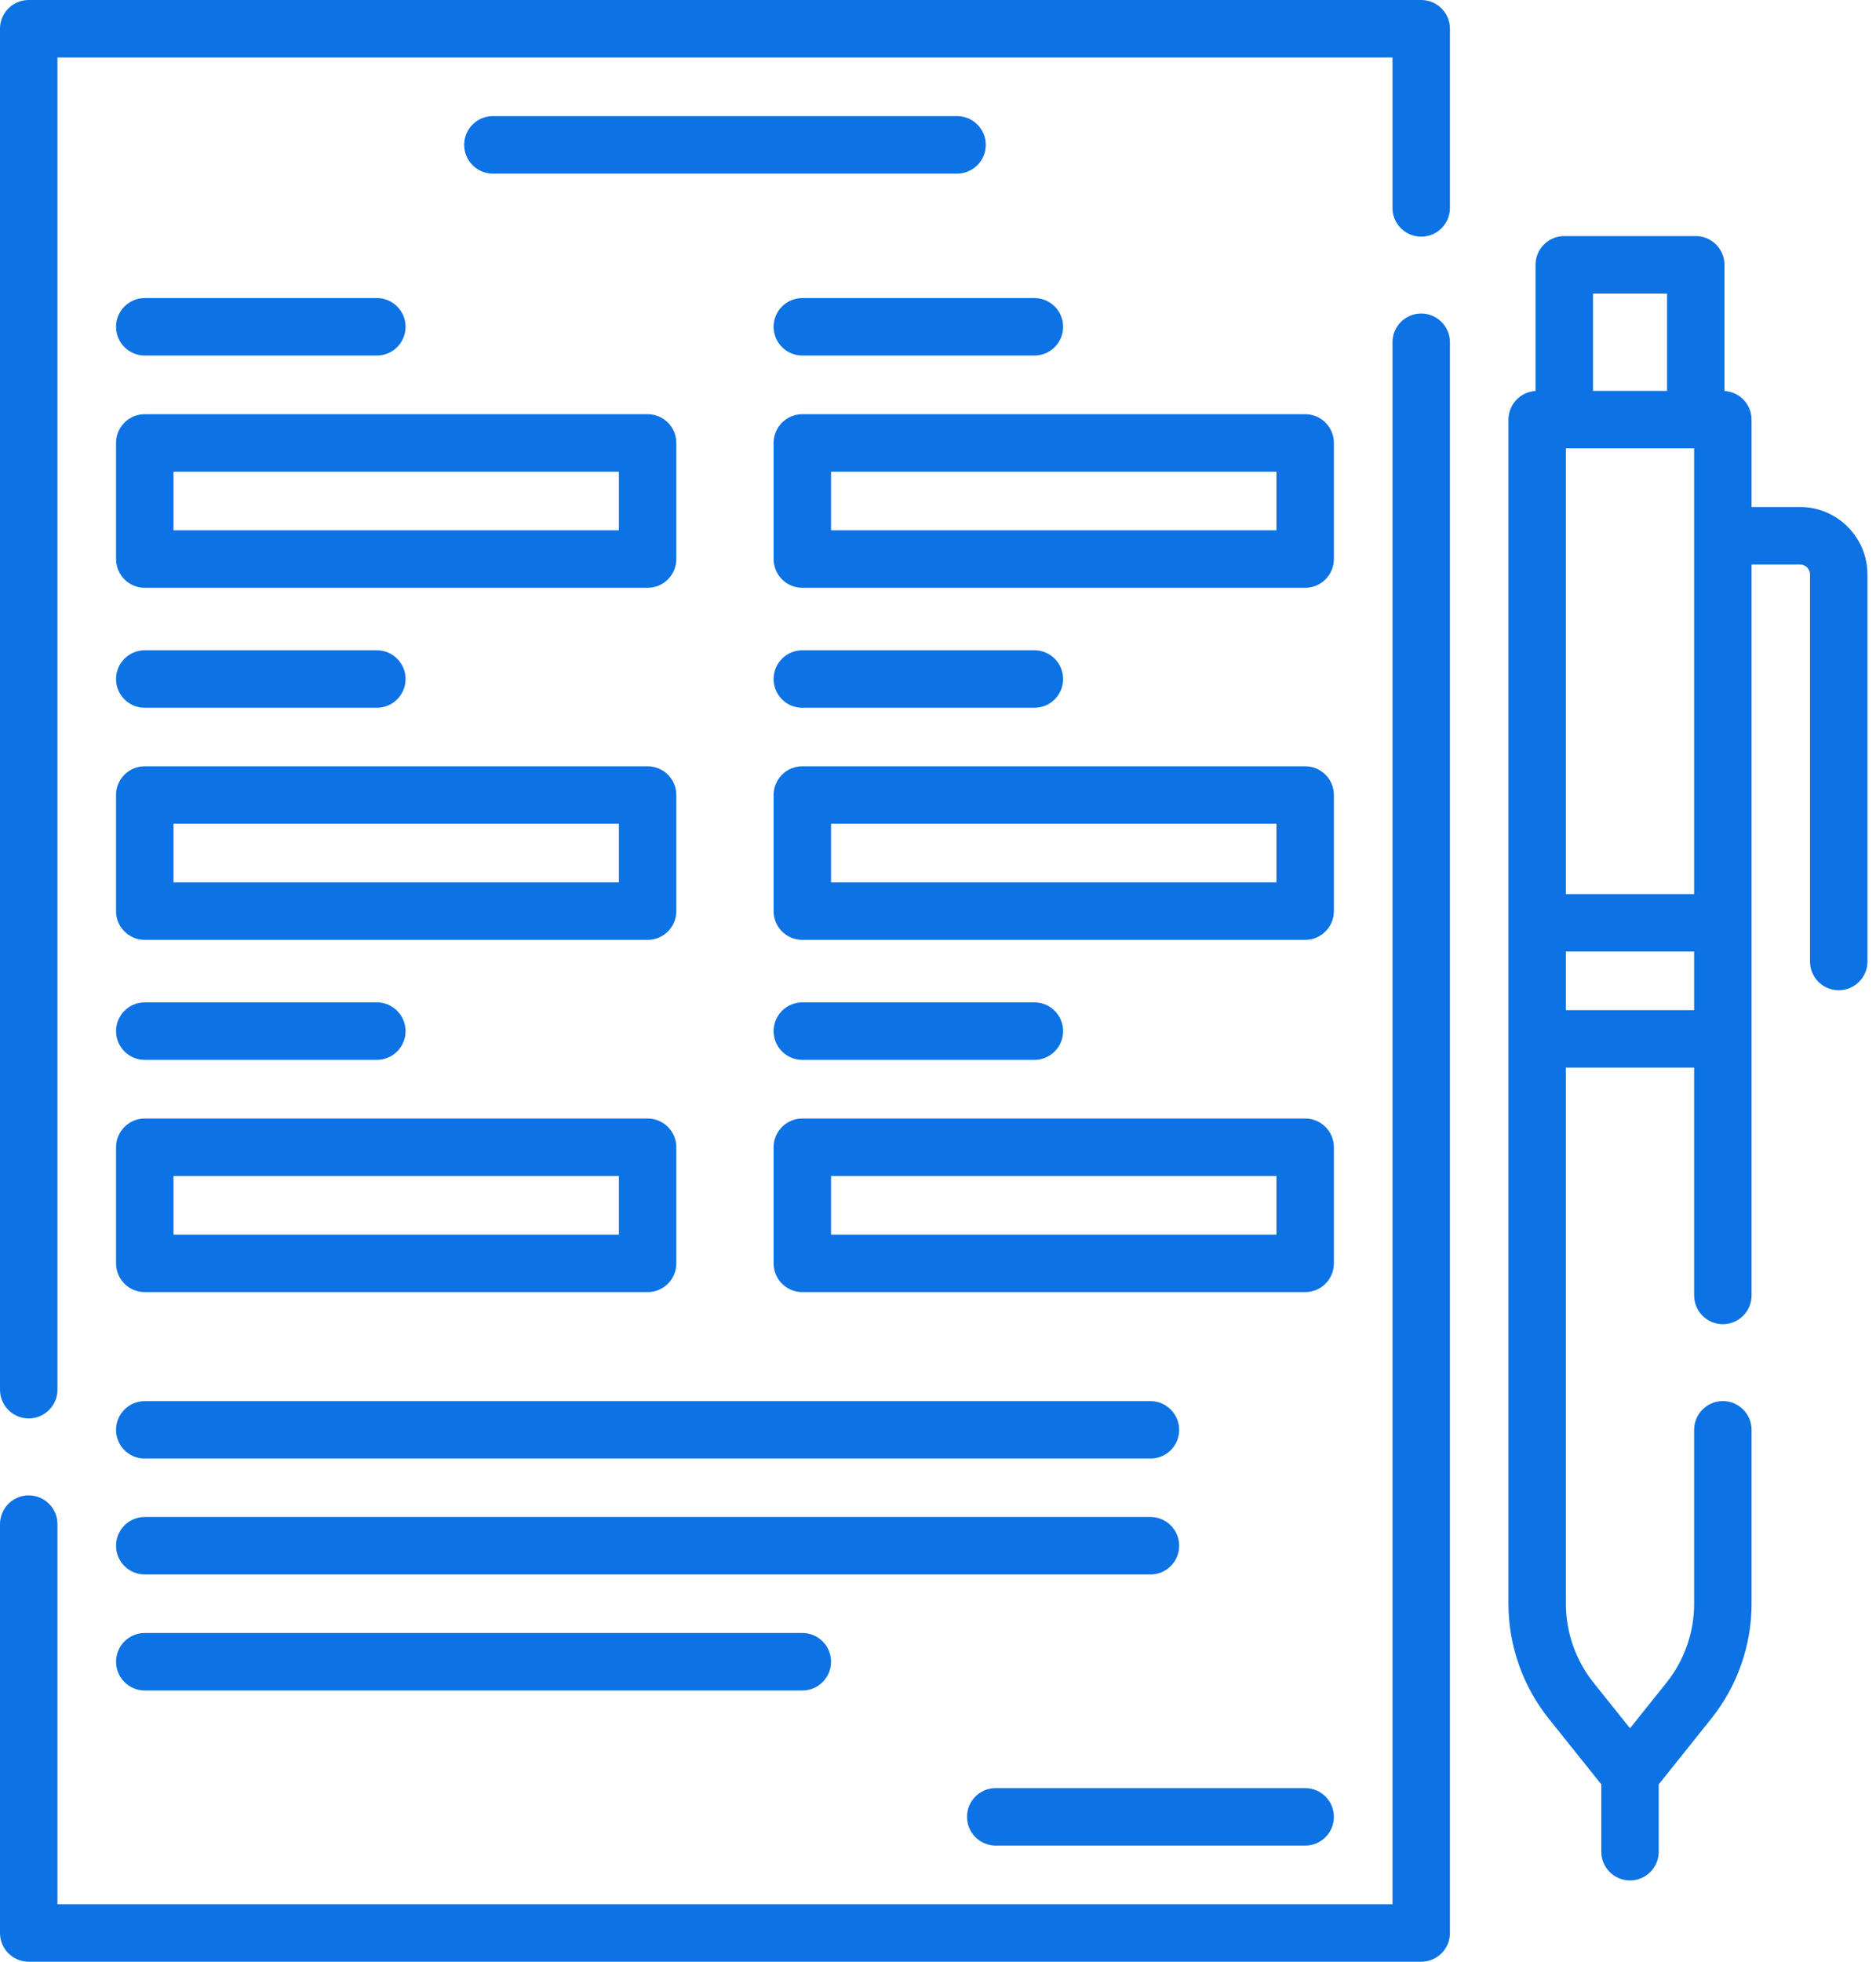
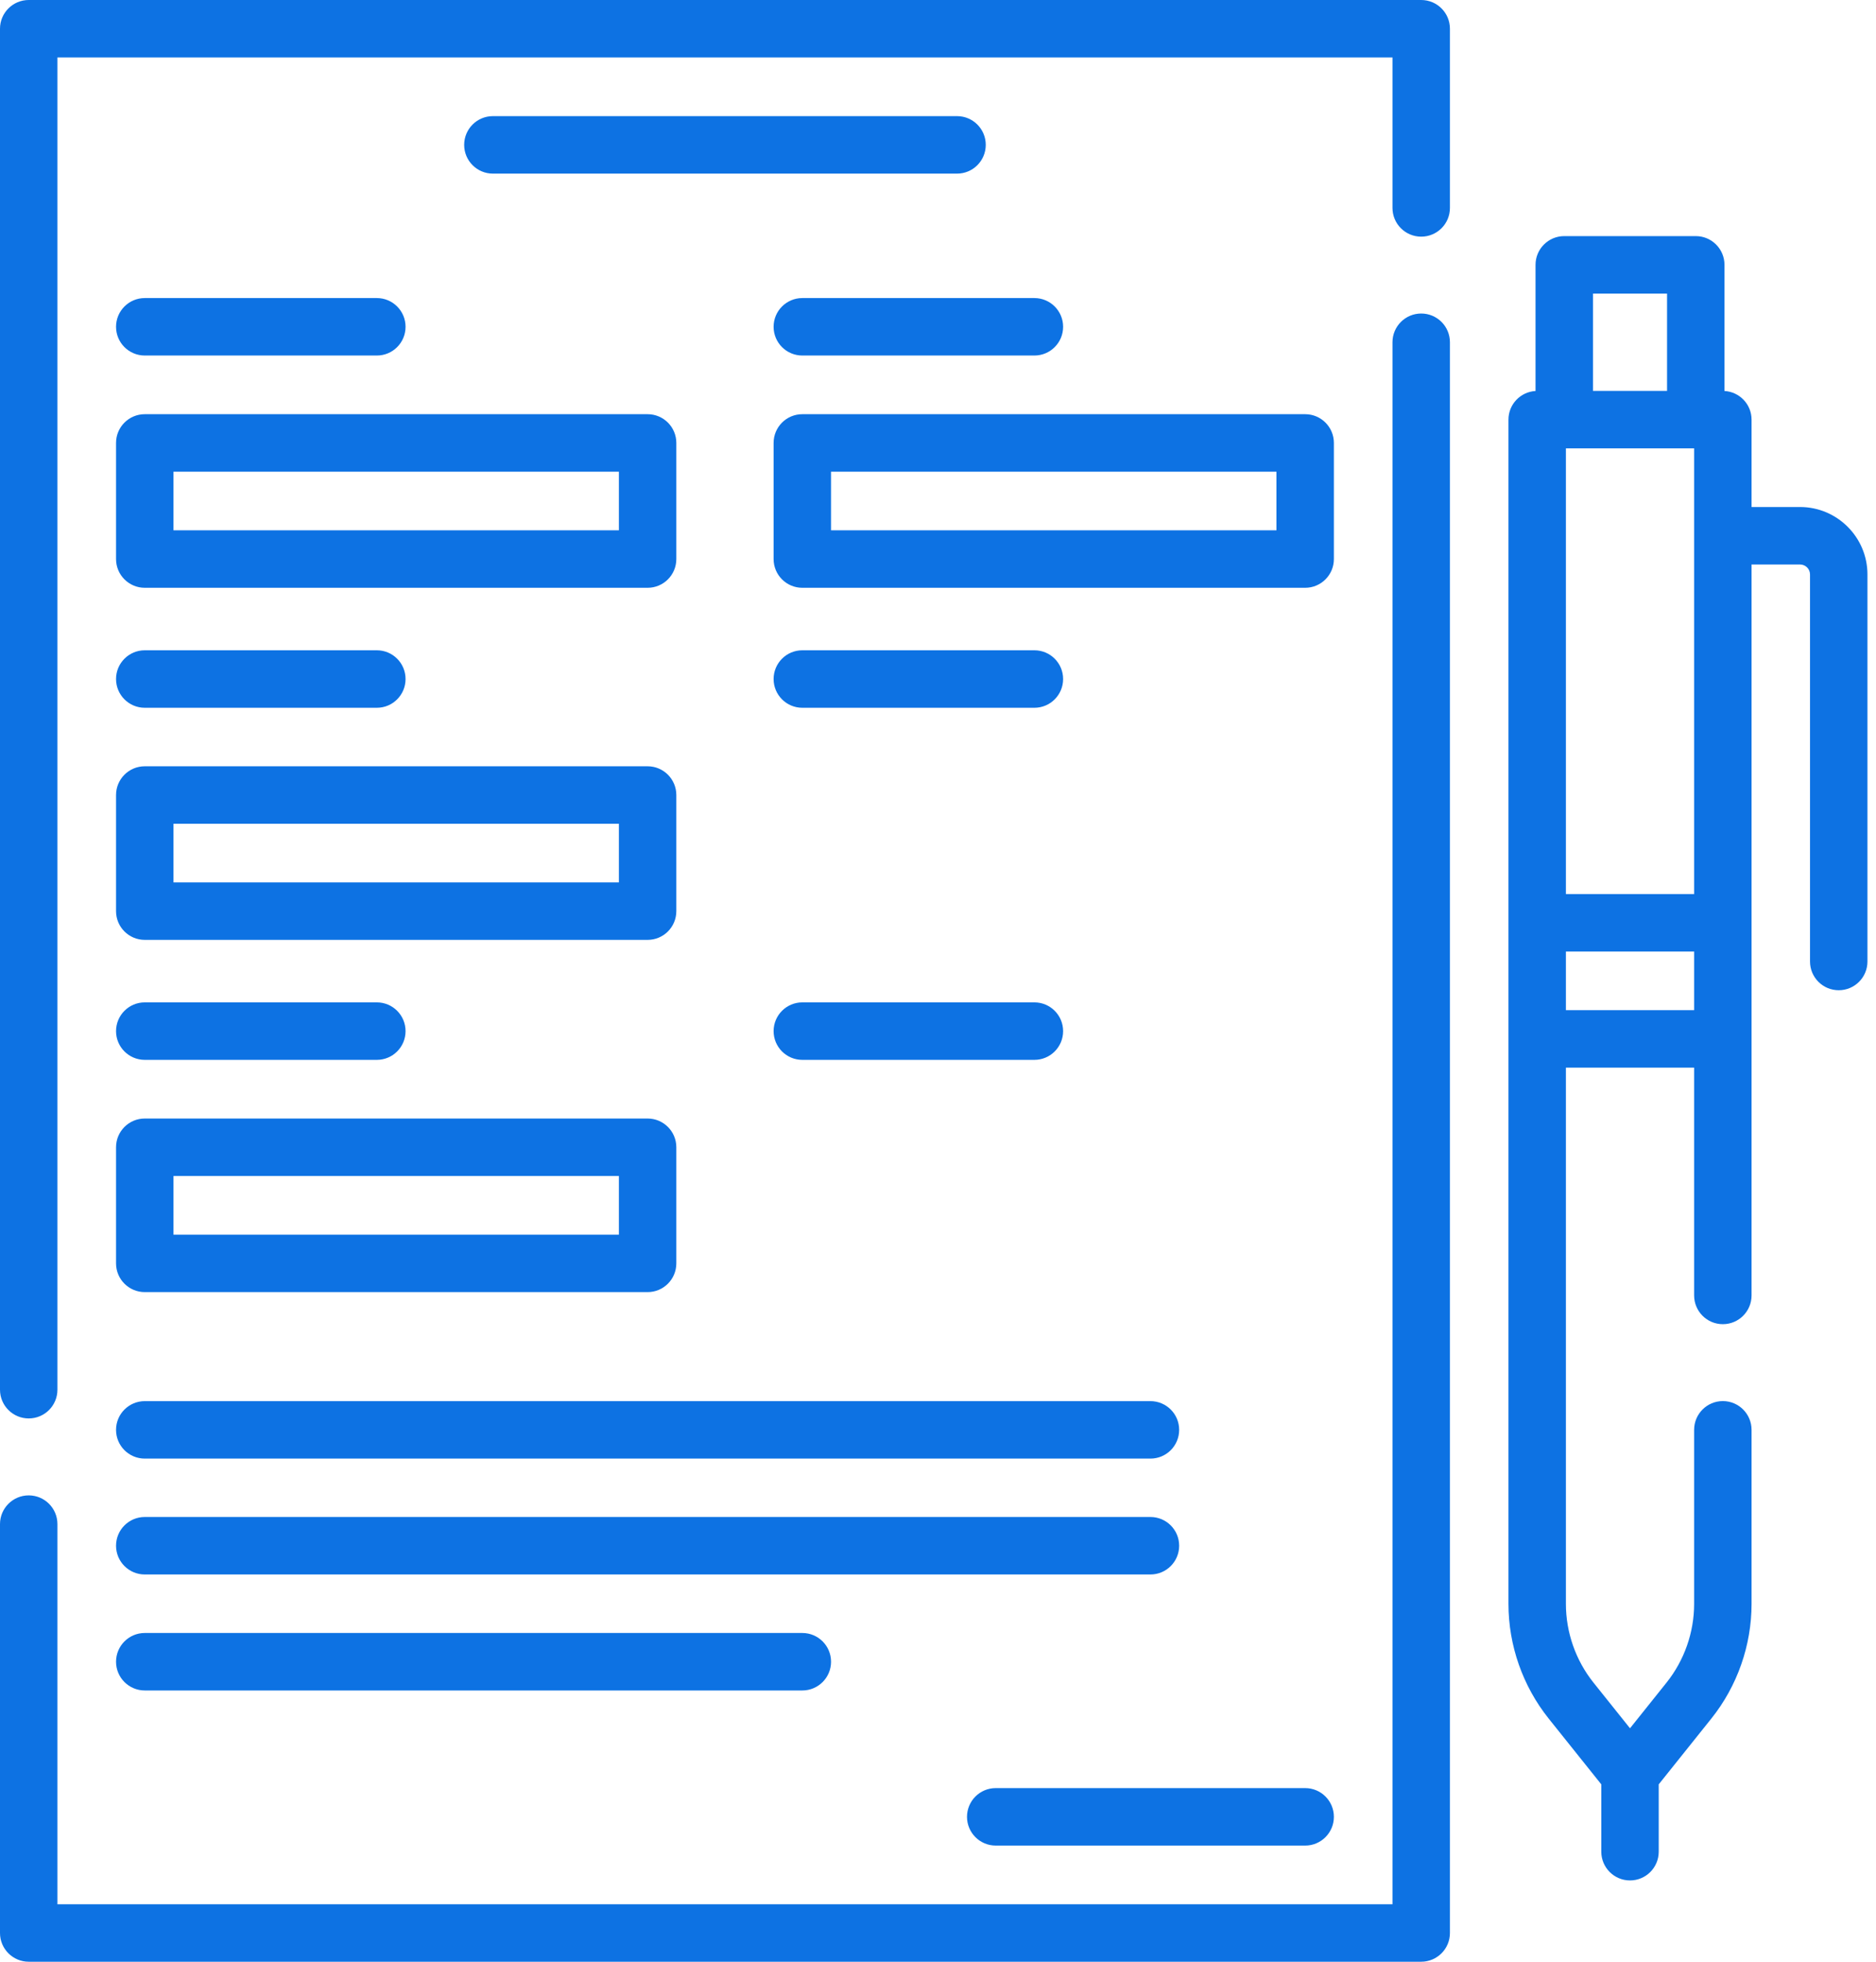
<svg xmlns="http://www.w3.org/2000/svg" width="111" height="116" viewBox="0 0 111 116" fill="none">
  <path d="M84.091 0H1.699C0.761 0 0 0.761 0 1.699V82.176C0 83.115 0.761 83.875 1.699 83.875C2.638 83.875 3.398 83.115 3.398 82.176V3.398H82.391V12.295C82.391 13.234 83.152 13.994 84.091 13.994C85.029 13.994 85.79 13.234 85.79 12.295V1.699C85.79 0.761 85.029 0 84.091 0Z" fill="#0D72E3" />
  <path d="M84.091 18.539C83.152 18.539 82.391 19.3 82.391 20.238V112.603H3.398V90.124C3.398 89.186 2.638 88.425 1.699 88.425C0.761 88.425 0 89.186 0 90.124V114.302C0 115.24 0.761 116.001 1.699 116.001H84.091C85.029 116.001 85.79 115.24 85.79 114.302V20.238C85.79 19.3 85.029 18.539 84.091 18.539Z" fill="#0D72E3" />
  <path d="M6.866 33.058C6.866 33.996 7.627 34.757 8.565 34.757H38.318C39.256 34.757 40.017 33.996 40.017 33.058V26.191C40.017 25.253 39.256 24.492 38.318 24.492H8.565C7.627 24.492 6.866 25.253 6.866 26.191V33.058ZM10.265 27.891H36.619V31.358H10.265V27.891Z" fill="#0D72E3" />
  <path d="M8.565 21.023H22.297C23.236 21.023 23.996 20.263 23.996 19.324C23.996 18.386 23.236 17.625 22.297 17.625H8.565C7.627 17.625 6.866 18.386 6.866 19.324C6.866 20.263 7.627 21.023 8.565 21.023Z" fill="#0D72E3" />
  <path d="M56.627 6.867H29.163C28.225 6.867 27.464 7.628 27.464 8.566C27.464 9.505 28.225 10.266 29.163 10.266H56.627C57.565 10.266 58.326 9.505 58.326 8.566C58.326 7.628 57.565 6.867 56.627 6.867Z" fill="#0D72E3" />
  <path d="M6.866 53.878C6.866 54.817 7.627 55.577 8.565 55.577H38.318C39.256 55.577 40.017 54.817 40.017 53.878V47.012C40.017 46.073 39.256 45.312 38.318 45.312H8.565C7.627 45.312 6.866 46.073 6.866 47.012V53.878ZM10.265 48.711H36.619V52.179H10.265V48.711Z" fill="#0D72E3" />
  <path d="M8.565 41.852H22.297C23.236 41.852 23.996 41.091 23.996 40.152C23.996 39.214 23.236 38.453 22.297 38.453H8.565C7.627 38.453 6.866 39.214 6.866 40.152C6.866 41.091 7.627 41.852 8.565 41.852Z" fill="#0D72E3" />
  <path d="M6.866 74.706C6.866 75.645 7.627 76.405 8.565 76.405H38.318C39.256 76.405 40.017 75.645 40.017 74.706V67.84C40.017 66.901 39.256 66.141 38.318 66.141H8.565C7.627 66.141 6.866 66.901 6.866 67.84V74.706ZM10.265 69.539H36.619V73.007H10.265V69.539Z" fill="#0D72E3" />
  <path d="M8.565 62.672H22.297C23.236 62.672 23.996 61.911 23.996 60.973C23.996 60.034 23.236 59.273 22.297 59.273H8.565C7.627 59.273 6.866 60.034 6.866 60.973C6.866 61.911 7.627 62.672 8.565 62.672Z" fill="#0D72E3" />
  <path d="M78.924 26.191C78.924 25.253 78.163 24.492 77.225 24.492H47.472C46.534 24.492 45.773 25.253 45.773 26.191V33.058C45.773 33.996 46.534 34.757 47.472 34.757H77.225C78.163 34.757 78.924 33.996 78.924 33.058V26.191ZM75.525 31.358H49.171V27.891H75.525V31.358Z" fill="#0D72E3" />
  <path d="M61.204 17.625H47.472C46.534 17.625 45.773 18.386 45.773 19.324C45.773 20.263 46.534 21.023 47.472 21.023H61.204C62.142 21.023 62.903 20.263 62.903 19.324C62.903 18.386 62.142 17.625 61.204 17.625Z" fill="#0D72E3" />
-   <path d="M78.924 47.012C78.924 46.073 78.163 45.312 77.225 45.312H47.472C46.534 45.312 45.773 46.073 45.773 47.012V53.878C45.773 54.817 46.534 55.577 47.472 55.577H77.225C78.163 55.577 78.924 54.817 78.924 53.878V47.012ZM75.525 52.178H49.171V48.711H75.525V52.178Z" fill="#0D72E3" />
  <path d="M47.472 41.852H61.204C62.142 41.852 62.903 41.091 62.903 40.152C62.903 39.214 62.142 38.453 61.204 38.453H47.472C46.534 38.453 45.773 39.214 45.773 40.152C45.773 41.091 46.534 41.852 47.472 41.852Z" fill="#0D72E3" />
-   <path d="M78.924 67.84C78.924 66.901 78.163 66.141 77.225 66.141H47.472C46.534 66.141 45.773 66.901 45.773 67.84V74.706C45.773 75.645 46.534 76.405 47.472 76.405H77.225C78.163 76.405 78.924 75.645 78.924 74.706V67.84ZM75.525 73.007H49.171V69.539H75.525V73.007Z" fill="#0D72E3" />
  <path d="M47.472 62.672H61.204C62.142 62.672 62.903 61.911 62.903 60.973C62.903 60.034 62.142 59.273 61.204 59.273H47.472C46.534 59.273 45.773 60.034 45.773 60.973C45.773 61.911 46.534 62.672 47.472 62.672Z" fill="#0D72E3" />
  <path d="M8.565 93.102H68.07C69.009 93.102 69.769 92.341 69.769 91.402C69.769 90.464 69.009 89.703 68.07 89.703H8.565C7.627 89.703 6.866 90.464 6.866 91.402C6.866 92.341 7.627 93.102 8.565 93.102Z" fill="#0D72E3" />
-   <path d="M8.565 86.25H68.07C69.009 86.25 69.769 85.489 69.769 84.551C69.769 83.612 69.009 82.852 68.07 82.852H8.565C7.627 82.852 6.866 83.612 6.866 84.551C6.866 85.489 7.627 86.25 8.565 86.25Z" fill="#0D72E3" />
+   <path d="M8.565 86.25H68.07C69.009 86.25 69.769 85.489 69.769 84.551C69.769 83.612 69.009 82.852 68.07 82.852H8.565C7.627 82.852 6.866 83.612 6.866 84.551C6.866 85.489 7.627 86.25 8.565 86.25" fill="#0D72E3" />
  <path d="M8.565 99.961H47.473C48.411 99.961 49.172 99.2 49.172 98.262C49.172 97.323 48.411 96.562 47.473 96.562H8.565C7.627 96.562 6.866 97.323 6.866 98.262C6.866 99.2 7.627 99.961 8.565 99.961Z" fill="#0D72E3" />
  <path d="M77.225 105.734H58.916C57.977 105.734 57.216 106.495 57.216 107.434C57.216 108.372 57.977 109.133 58.916 109.133H77.225C78.163 109.133 78.924 108.372 78.924 107.434C78.924 106.495 78.163 105.734 77.225 105.734Z" fill="#0D72E3" />
  <path d="M106.506 29.981H103.637V24.815C103.637 23.909 102.928 23.171 102.035 23.12V15.66C102.035 14.722 101.274 13.961 100.336 13.961H92.554C91.616 13.961 90.855 14.722 90.855 15.66V23.12C89.962 23.171 89.253 23.909 89.253 24.815V94.84C89.253 97.295 90.098 99.703 91.631 101.621L94.746 105.513V109.495C94.746 110.433 95.507 111.194 96.445 111.194C97.383 111.194 98.144 110.433 98.144 109.495V105.513L101.259 101.62C102.793 99.703 103.637 97.295 103.637 94.84V84.548C103.637 83.61 102.876 82.849 101.938 82.849C101 82.849 100.239 83.61 100.239 84.548V94.84C100.239 96.526 99.659 98.181 98.605 99.498L96.445 102.197L94.285 99.498C93.232 98.181 92.652 96.527 92.652 94.84V63.132H100.239V76.602C100.239 77.541 101 78.302 101.938 78.302C102.876 78.302 103.637 77.541 103.637 76.602V33.38H106.506C106.831 33.38 107.096 33.644 107.096 33.969V56.856C107.096 57.795 107.856 58.555 108.795 58.555C109.733 58.555 110.494 57.795 110.494 56.856V33.969C110.494 31.771 108.705 29.981 106.506 29.981ZM92.652 26.514H100.239V52.868H92.652V26.514ZM94.254 17.359H98.637V23.115H94.254V17.359ZM92.652 59.734V56.266H100.239V59.734H92.652Z" fill="#0D72E3" />
</svg>